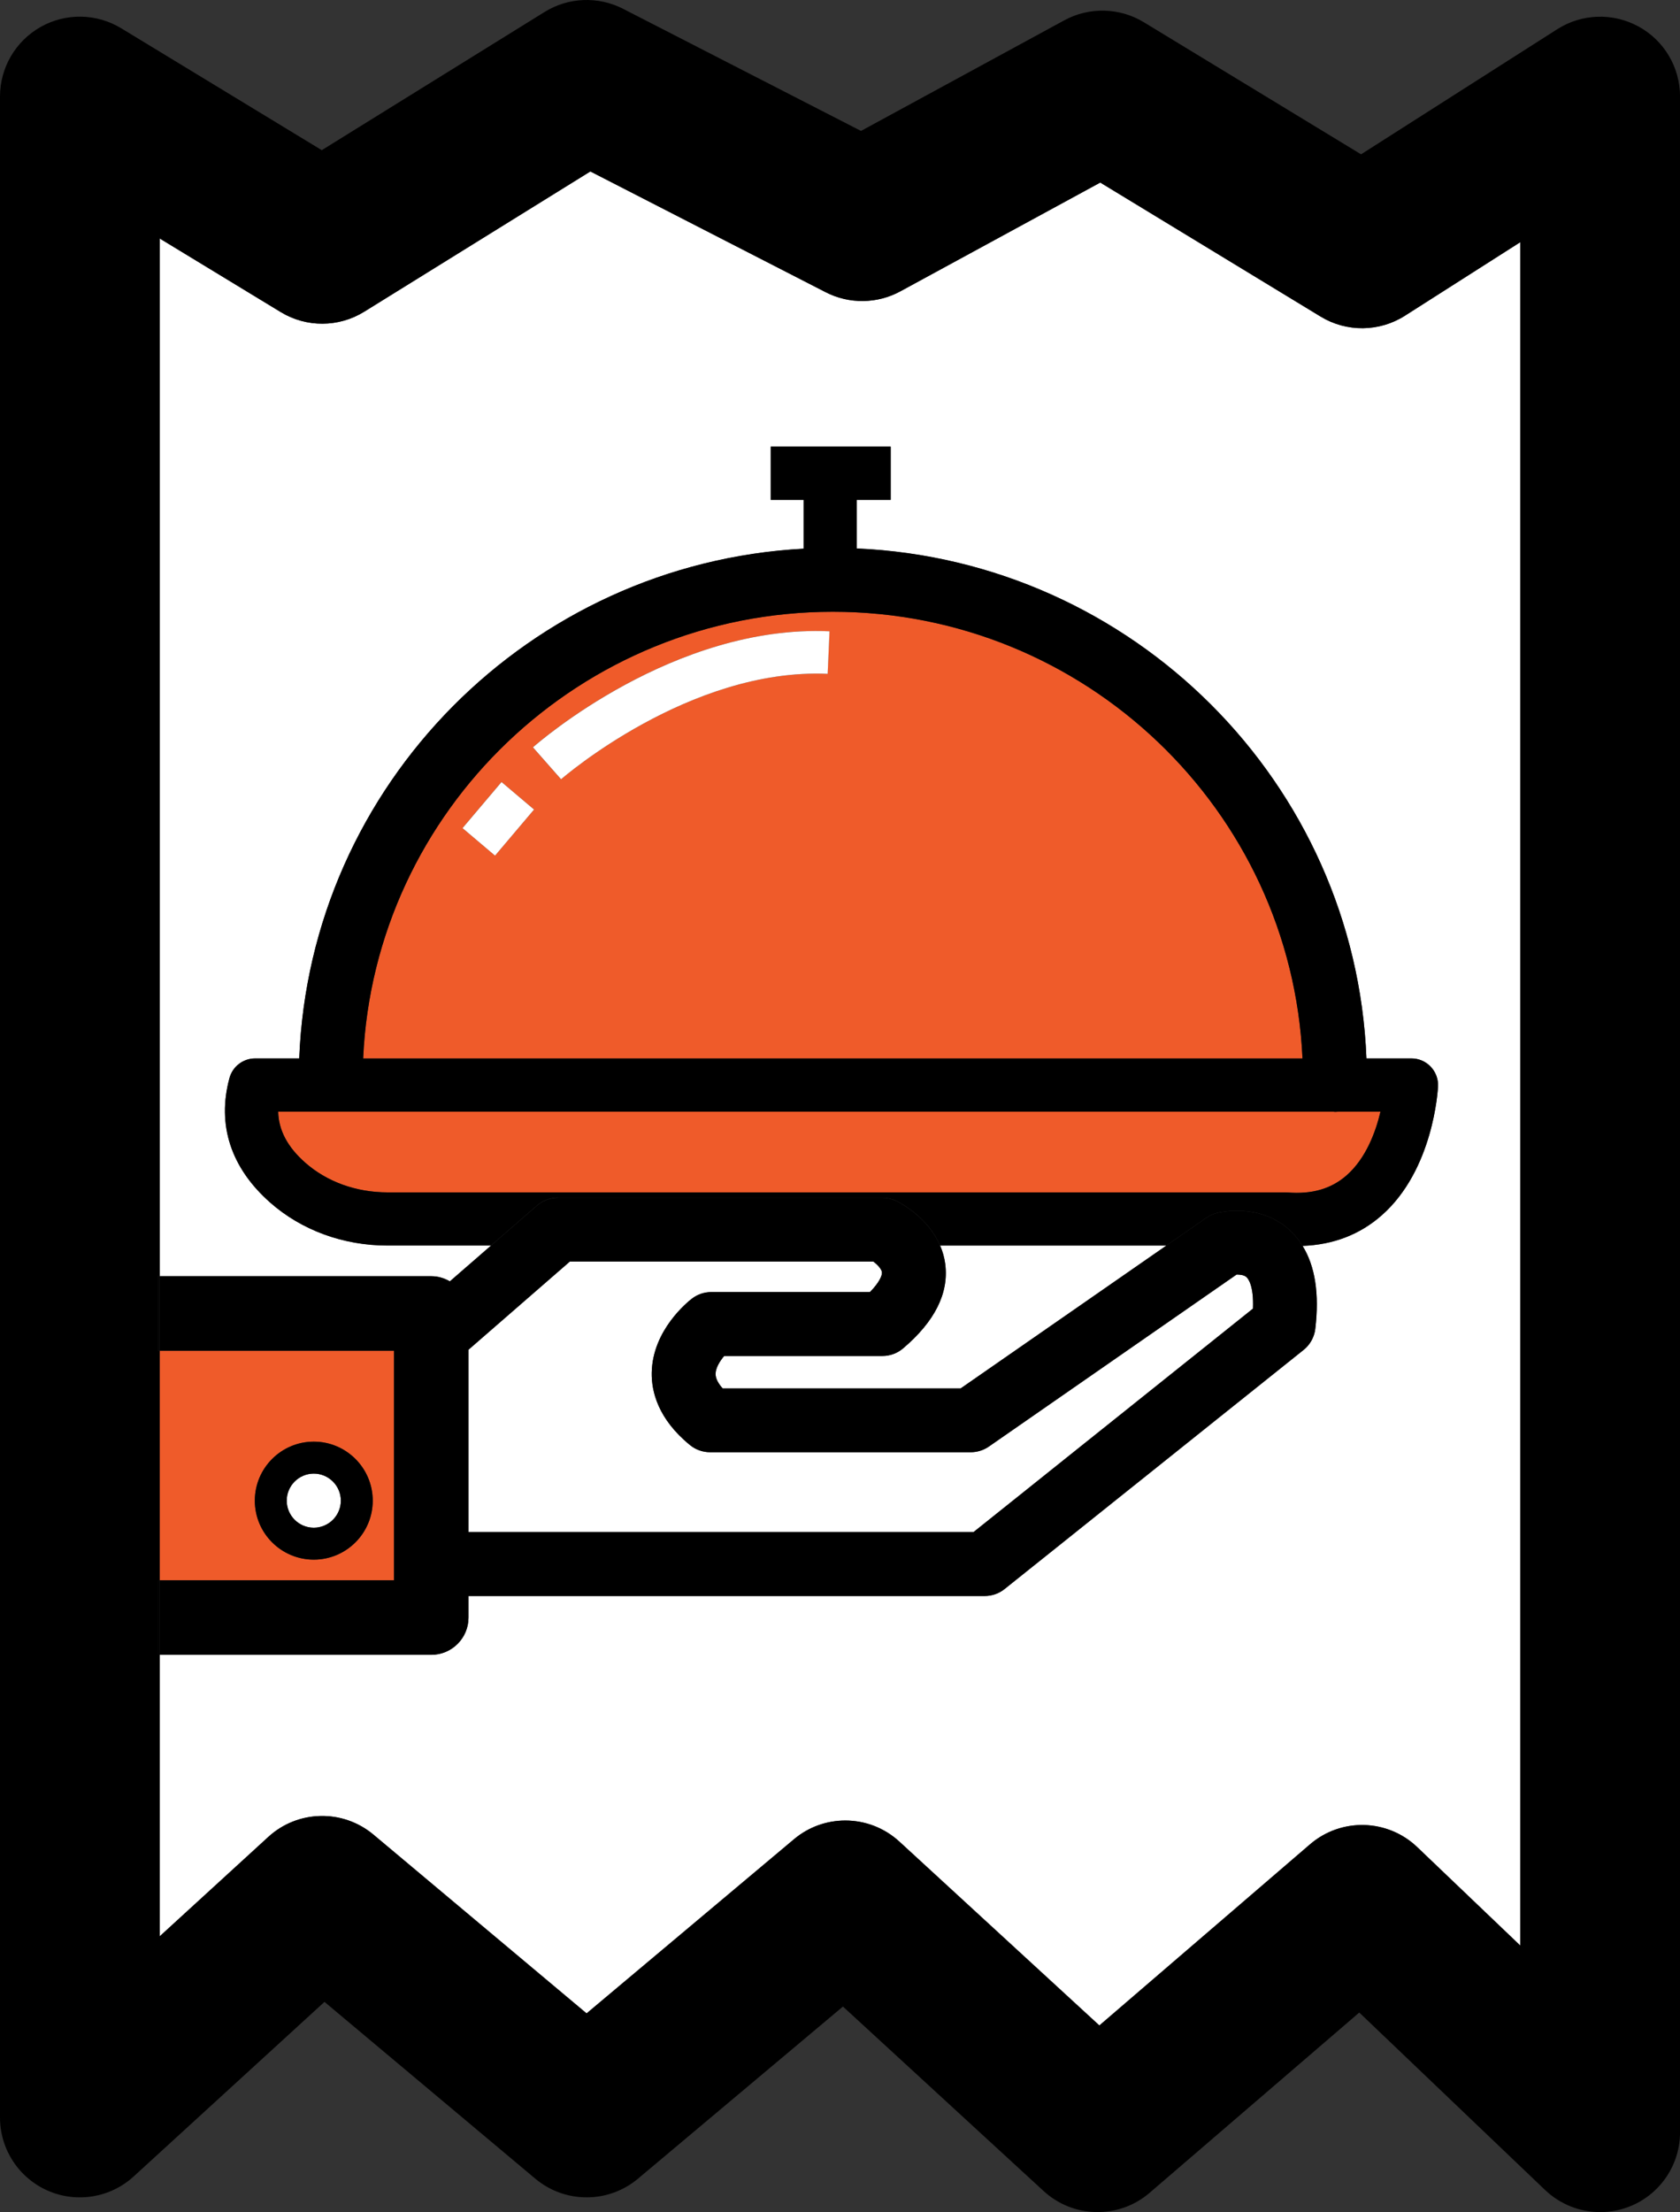
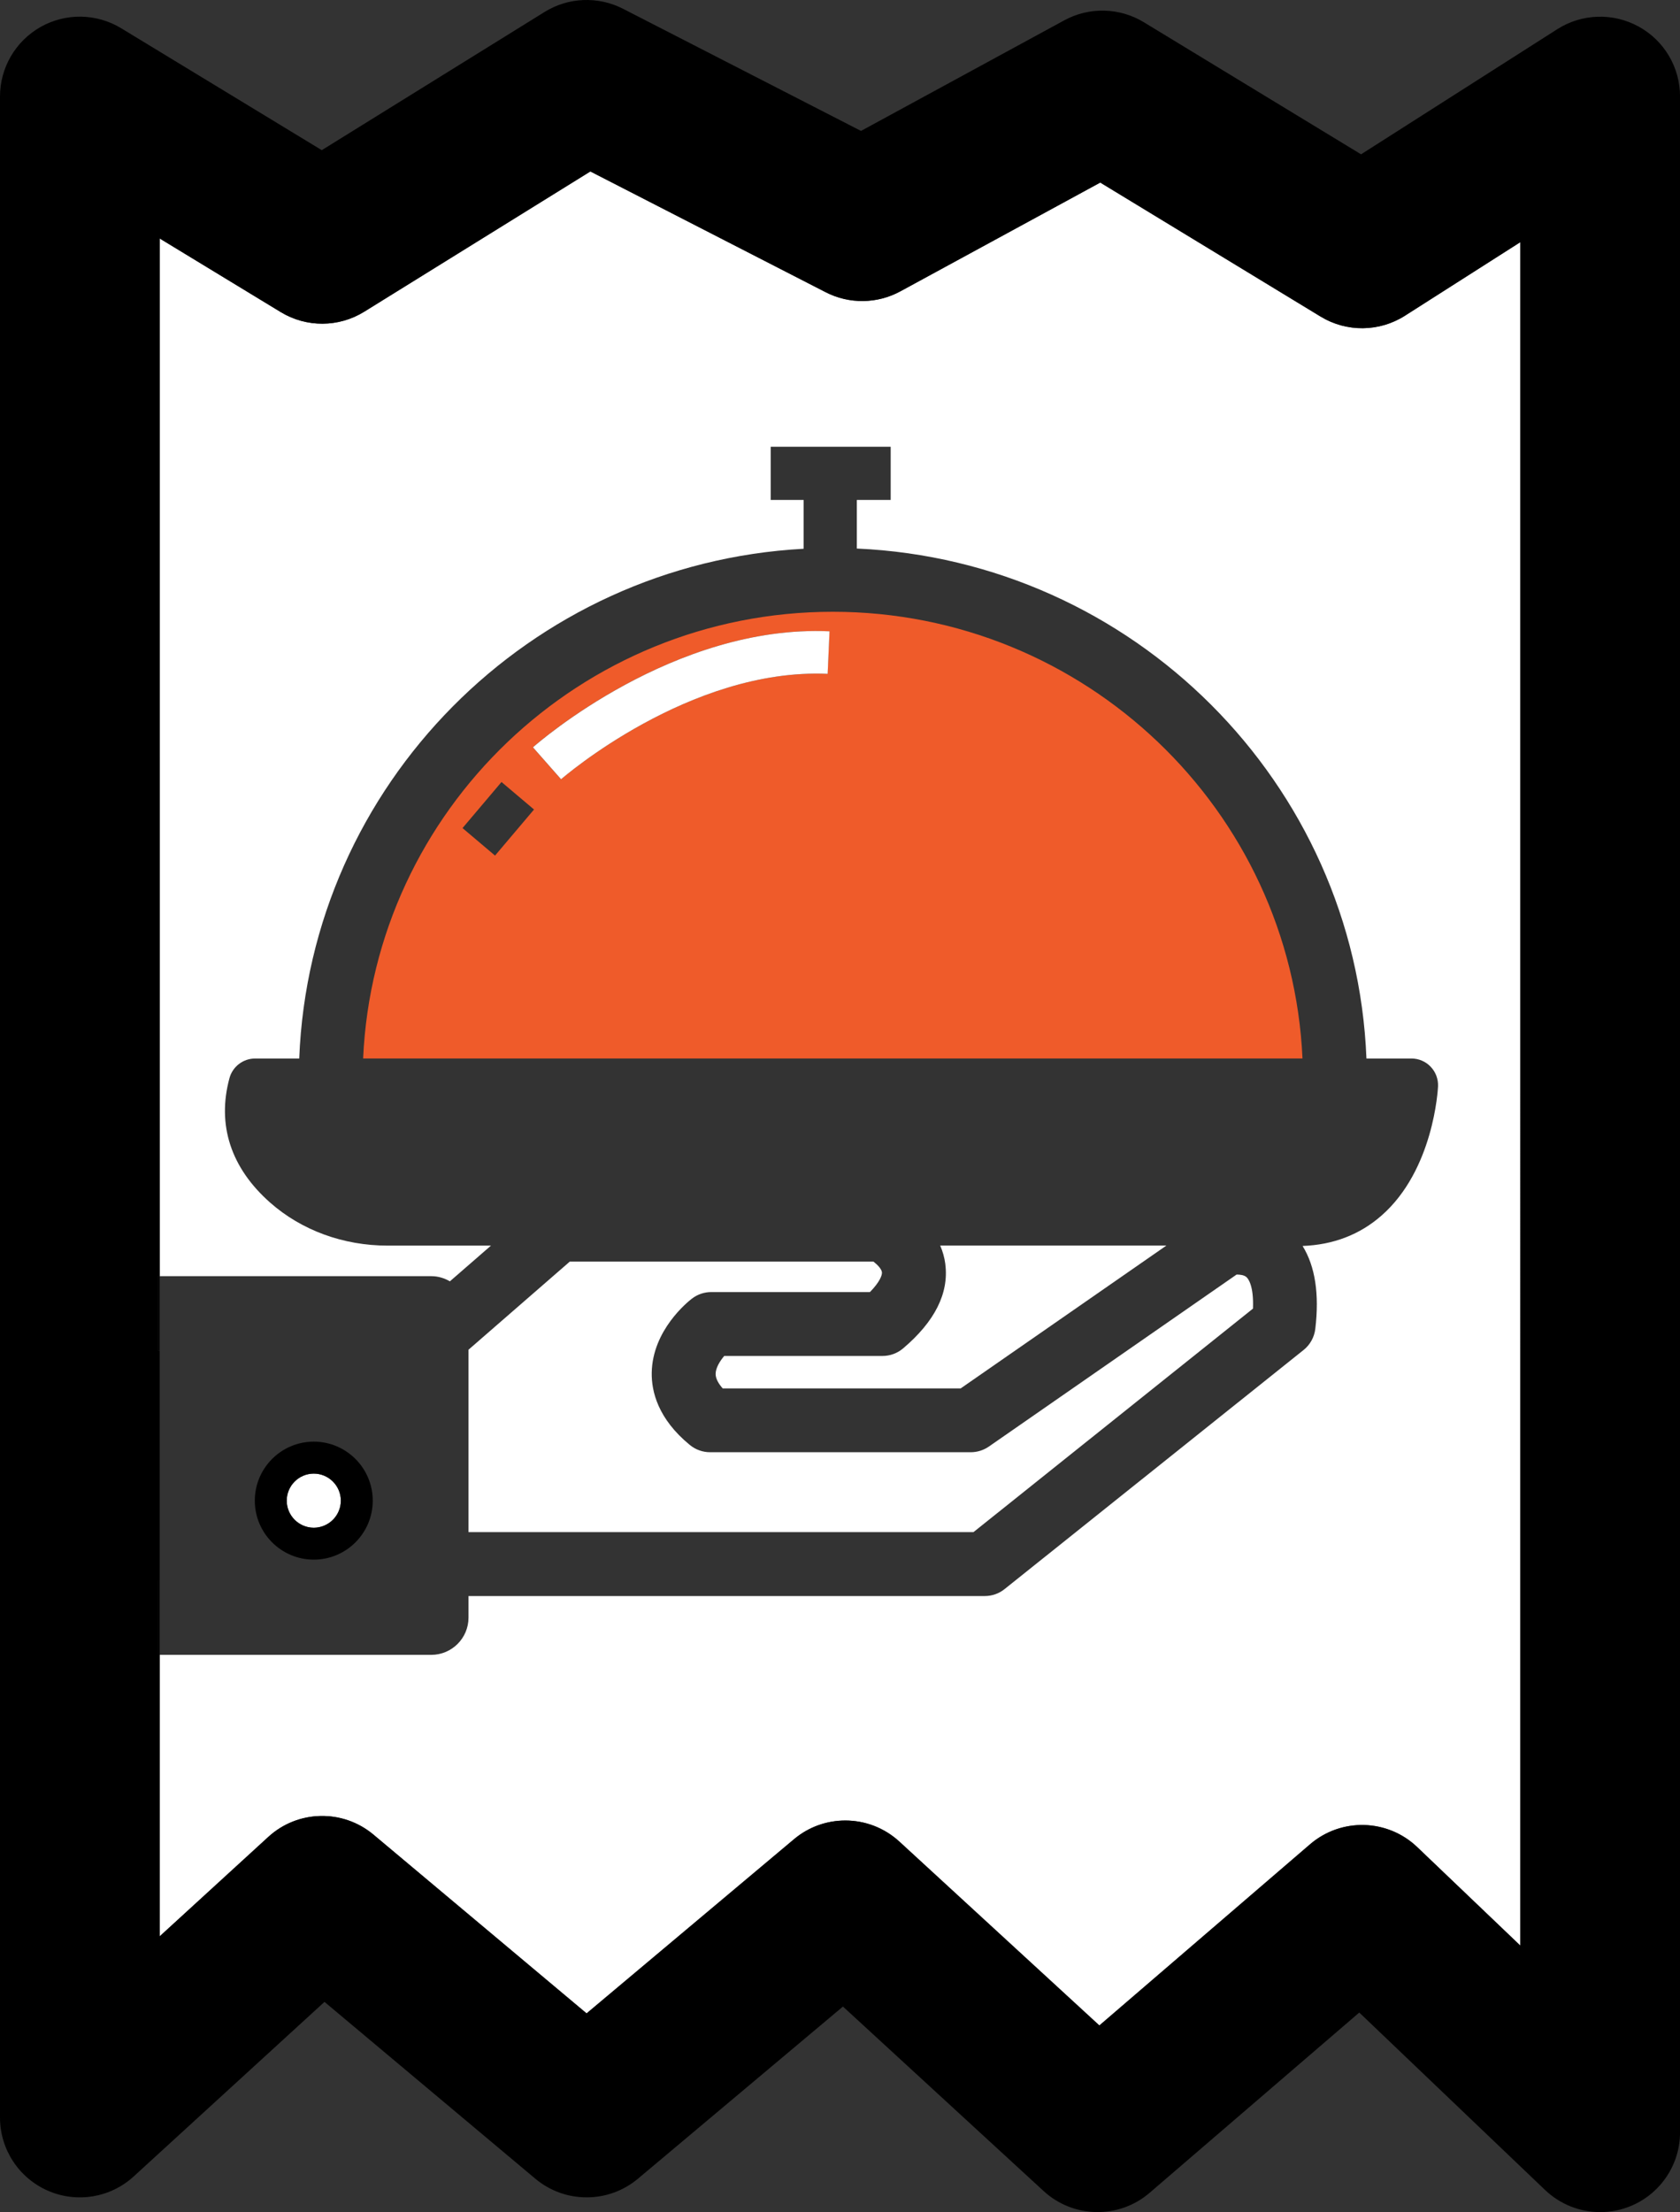
<svg xmlns="http://www.w3.org/2000/svg" id="Layer_1" viewBox="0 0 384.37 506">
  <rect x="0" y="0" width="384.37" height="506" fill="#333333" stroke="none" />
  <defs>
    <style>.cls-1{fill:#fff;}.cls-2{fill:#ef5b2a;}</style>
  </defs>
-   <path class="cls-2" d="M294.54,272.77c5.58,.45,9.99-.81,13.51-3.88,4.48-3.91,6.7-9.99,7.79-14.6h-9.76s-.08,.02-.13,.02c-.16,.01-.33,.02-.49,.02-.15,0-.29-.03-.43-.04H63.65c.1,4.24,2.14,8.09,6.17,11.65,4.97,4.39,11.67,6.81,18.85,6.81h205.37c.17,0,.33,0,.5,.02Z" />
  <path class="cls-1" d="M71.79,337.08c-3.41,0-6.19,2.78-6.19,6.19s2.78,6.19,6.19,6.19,6.19-2.78,6.19-6.19-2.78-6.19-6.19-6.19Z" />
  <path class="cls-1" d="M216.28,289.2c.84,6.63-2.41,13.1-9.66,19.24-1.32,1.12-2.99,1.73-4.72,1.73h-36.21c-.98,1.17-1.95,2.72-1.96,4.11,0,1.13,.71,2.29,1.62,3.31h54.45l47.06-32.67h-51.75c.56,1.3,.98,2.71,1.18,4.27Z" />
-   <path class="cls-2" d="M90.15,308.96H36.52v52.52h53.63v-52.52Zm-18.36,47.8c-7.44,0-13.49-6.05-13.49-13.49s6.05-13.5,13.49-13.5,13.49,6.05,13.49,13.5-6.05,13.49-13.49,13.49Z" />
  <path class="cls-2" d="M190.53,139.94c-57.7,0-104.91,45.41-107.45,102.18h214.92c-2.57-56.77-49.78-102.18-107.47-102.18Zm-77.27,55.77l-7.44-6.29,8.92-10.54,7.44,6.29-8.92,10.54Zm76.09-41.57c-31.63-1.4-60.7,23.86-60.99,24.11l-6.44-7.31c1.3-1.15,32.31-28.13,67.85-26.53l-.43,9.73Z" />
  <path class="cls-1" d="M302.15,72.42l-50.42-30.66-45.75,24.89c-5.3,2.88-11.69,2.96-17.06,.2l-53.85-27.63-51.73,32.08c-5.84,3.62-13.23,3.66-19.11,.09l-27.7-16.84v237.37h62.15c1.56,0,3,.45,4.25,1.18l9.4-8.17h-23.64c-10.15,0-19.71-3.5-26.91-9.86-8.97-7.93-12.18-17.76-9.28-28.45,.72-2.65,3.13-4.49,5.87-4.49h10.09c2.46-62.62,52.72-113.22,115.4-116.6v-11.17h-7.53v-12.17h27.45v12.17h-7.75v11.12c63.23,2.8,114.1,53.64,116.6,116.65h10.3c1.66,0,3.26,.68,4.4,1.89,1.15,1.2,1.75,2.82,1.68,4.49-.04,.77-1.02,19.08-12.9,29.52-5,4.4-11.08,6.72-18.09,6.98,2.87,4.63,3.86,10.98,2.91,18.96-.23,1.91-1.19,3.65-2.69,4.84l-68.39,54.68c-1.29,1.04-2.9,1.6-4.56,1.6H107.19v4.93c0,4.71-3.82,8.52-8.52,8.52H36.52v64.4l24.86-22.75c6.75-6.18,17.04-6.41,24.06-.52l48.76,40.89,47.45-39.84c3.4-2.86,7.57-4.28,11.74-4.28,4.44,0,8.87,1.61,12.36,4.81l45.77,42.07,48.2-41.44c7.12-6.12,17.72-5.84,24.52,.64l23.6,22.54V55.38l-26.4,16.83c-5.87,3.74-13.36,3.82-19.3,.2Z" />
  <path class="cls-1" d="M286.67,299.34c.21-5.34-1.15-6.9-1.47-7.19-.56-.51-1.51-.6-2.28-.6l-56.67,39.34c-1.22,.85-2.68,1.3-4.17,1.3h-59.61c-1.69,0-3.32-.58-4.63-1.65-7.34-6.01-8.8-12.3-8.73-16.53,.16-9.76,8.27-16.24,9.19-16.95,1.27-.98,2.83-1.51,4.44-1.51h36.3c2.25-2.3,2.81-3.88,2.74-4.52-.08-.74-1-1.72-1.96-2.46h-69.44l-23.19,20.17v41.72h115.54l63.94-51.12Z" />
-   <path d="M127.65,273.97h74.24c1.11,0,2.2,.25,3.19,.73,.85,.41,7.23,3.7,10.01,10.22h51.75l9.17-6.37c.71-.49,1.5-.85,2.33-1.07,.97-.25,9.64-2.29,16.43,3.64,1.27,1.11,2.35,2.41,3.25,3.86,7.01-.26,13.09-2.58,18.09-6.98,11.87-10.43,12.86-28.74,12.9-29.52,.08-1.66-.53-3.28-1.68-4.49-1.15-1.21-2.74-1.89-4.4-1.89h-10.3c-2.5-63.01-53.37-113.85-116.6-116.65v-11.12h7.75v-12.17h-27.45v12.17h7.53v11.17c-62.68,3.38-112.95,53.98-115.4,116.6h-10.09c-2.75,0-5.15,1.84-5.87,4.49-2.9,10.69,.31,20.53,9.28,28.45,7.2,6.36,16.76,9.86,26.91,9.86h23.64l10.54-9.16c1.33-1.16,3.03-1.79,4.79-1.79Zm62.88-134.03c57.7,0,104.91,45.41,107.47,102.18H83.09c2.53-56.77,49.75-102.18,107.45-102.18Zm-101.86,132.81c-7.18,0-13.88-2.42-18.85-6.81-4.03-3.56-6.08-7.4-6.17-11.65h241.38c.15,0,.29,.04,.43,.04,.16,0,.33,0,.49-.02,.04,0,.08-.02,.13-.02h9.76c-1.09,4.61-3.31,10.69-7.79,14.6-3.51,3.07-7.92,4.33-13.51,3.88-.17-.01-.33-.02-.5-.02H88.68Z" />
  <path class="cls-1" d="M121.93,170.94l6.44,7.31c.29-.25,29.35-25.51,60.99-24.11l.43-9.73c-35.55-1.6-66.55,25.38-67.85,26.53Z" />
-   <rect class="cls-1" x="107.1" y="182.42" width="13.81" height="9.74" transform="translate(-102.61 153.34) rotate(-49.76)" />
-   <path d="M107.19,370v-4.93h118.1c1.66,0,3.27-.56,4.56-1.6l68.39-54.68c1.5-1.2,2.47-2.94,2.69-4.84,.95-7.98-.04-14.33-2.91-18.96-.9-1.45-1.98-2.75-3.25-3.86-6.78-5.92-15.46-3.89-16.43-3.64-.83,.22-1.62,.58-2.33,1.07l-9.17,6.37-47.06,32.67h-54.45c-.91-1.02-1.63-2.18-1.62-3.31,0-1.39,.98-2.94,1.96-4.11h36.21c1.73,0,3.4-.61,4.72-1.73,7.24-6.14,10.49-12.61,9.66-19.24-.2-1.56-.62-2.97-1.18-4.27-2.79-6.52-9.16-9.81-10.01-10.22-1-.48-2.09-.73-3.19-.73H127.65c-1.76,0-3.46,.64-4.79,1.79l-10.54,9.16-9.4,8.17c-1.26-.73-2.7-1.18-4.25-1.18H36.52v17.04h53.63v52.52H36.52v17.04h62.15c4.71,0,8.52-3.82,8.52-8.52Zm0-61.26l23.19-20.17h69.44c.96,.74,1.88,1.72,1.96,2.46,.07,.64-.48,2.22-2.74,4.52h-36.3c-1.6,0-3.16,.53-4.44,1.51-.92,.71-9.03,7.19-9.19,16.95-.07,4.23,1.39,10.53,8.73,16.53,1.31,1.07,2.94,1.65,4.63,1.65h59.61c1.49,0,2.94-.45,4.17-1.3l56.67-39.34c.78,0,1.73,.09,2.28,.6,.32,.29,1.68,1.85,1.47,7.19l-63.94,51.12H107.19v-41.72Z" />
  <path d="M71.79,329.77c-7.44,0-13.49,6.05-13.49,13.5s6.05,13.49,13.49,13.49,13.49-6.05,13.49-13.49-6.05-13.5-13.49-13.5Zm0,19.69c-3.41,0-6.19-2.78-6.19-6.19s2.78-6.19,6.19-6.19,6.19,2.78,6.19,6.19-2.78,6.19-6.19,6.19Z" />
  <path d="M374.89,6.07c-5.85-3.21-12.98-2.97-18.6,.61l-44.89,28.62-49.69-30.21c-5.56-3.38-12.5-3.55-18.21-.44l-46.51,25.3L142.55,2.01c-5.7-2.92-12.52-2.65-17.96,.73l-50.97,31.61L27.74,6.47c-5.64-3.43-12.69-3.55-18.44-.31C3.56,9.4,0,15.48,0,22.08V484.38c0,7.24,4.28,13.79,10.9,16.71,6.63,2.92,14.35,1.65,19.69-3.24l43.65-39.93,48.24,40.45c6.79,5.69,16.69,5.69,23.48,0l46.9-39.38,45.91,42.2c6.82,6.26,17.24,6.44,24.26,.4l47.96-41.23,42.51,40.59c3.47,3.31,8.01,5.06,12.62,5.06,2.42,0,4.86-.48,7.18-1.47,6.72-2.87,11.08-9.48,11.08-16.79V22.08c0-6.67-3.63-12.81-9.48-16.01Zm-27.04,438.98l-23.6-22.54c-6.79-6.49-17.4-6.76-24.52-.64l-48.2,41.44-45.77-42.07c-3.49-3.2-7.92-4.81-12.36-4.81-4.17,0-8.34,1.42-11.74,4.28l-47.45,39.84-48.76-40.89c-7.02-5.88-17.31-5.66-24.06,.52l-24.86,22.75v-64.4h-.27v-17.04h.27v-52.52h-.32v-17.04h.32V54.55l27.7,16.84c5.88,3.57,13.26,3.54,19.11-.09l51.73-32.08,53.85,27.63c5.37,2.75,11.76,2.67,17.06-.2l45.75-24.89,50.42,30.66c5.95,3.62,13.43,3.54,19.3-.2l26.4-16.83V445.05Z" />
  <rect x="36.25" y="361.48" width=".27" height="17.04" />
  <rect x="36.2" y="291.92" width=".32" height="17.04" />
</svg>